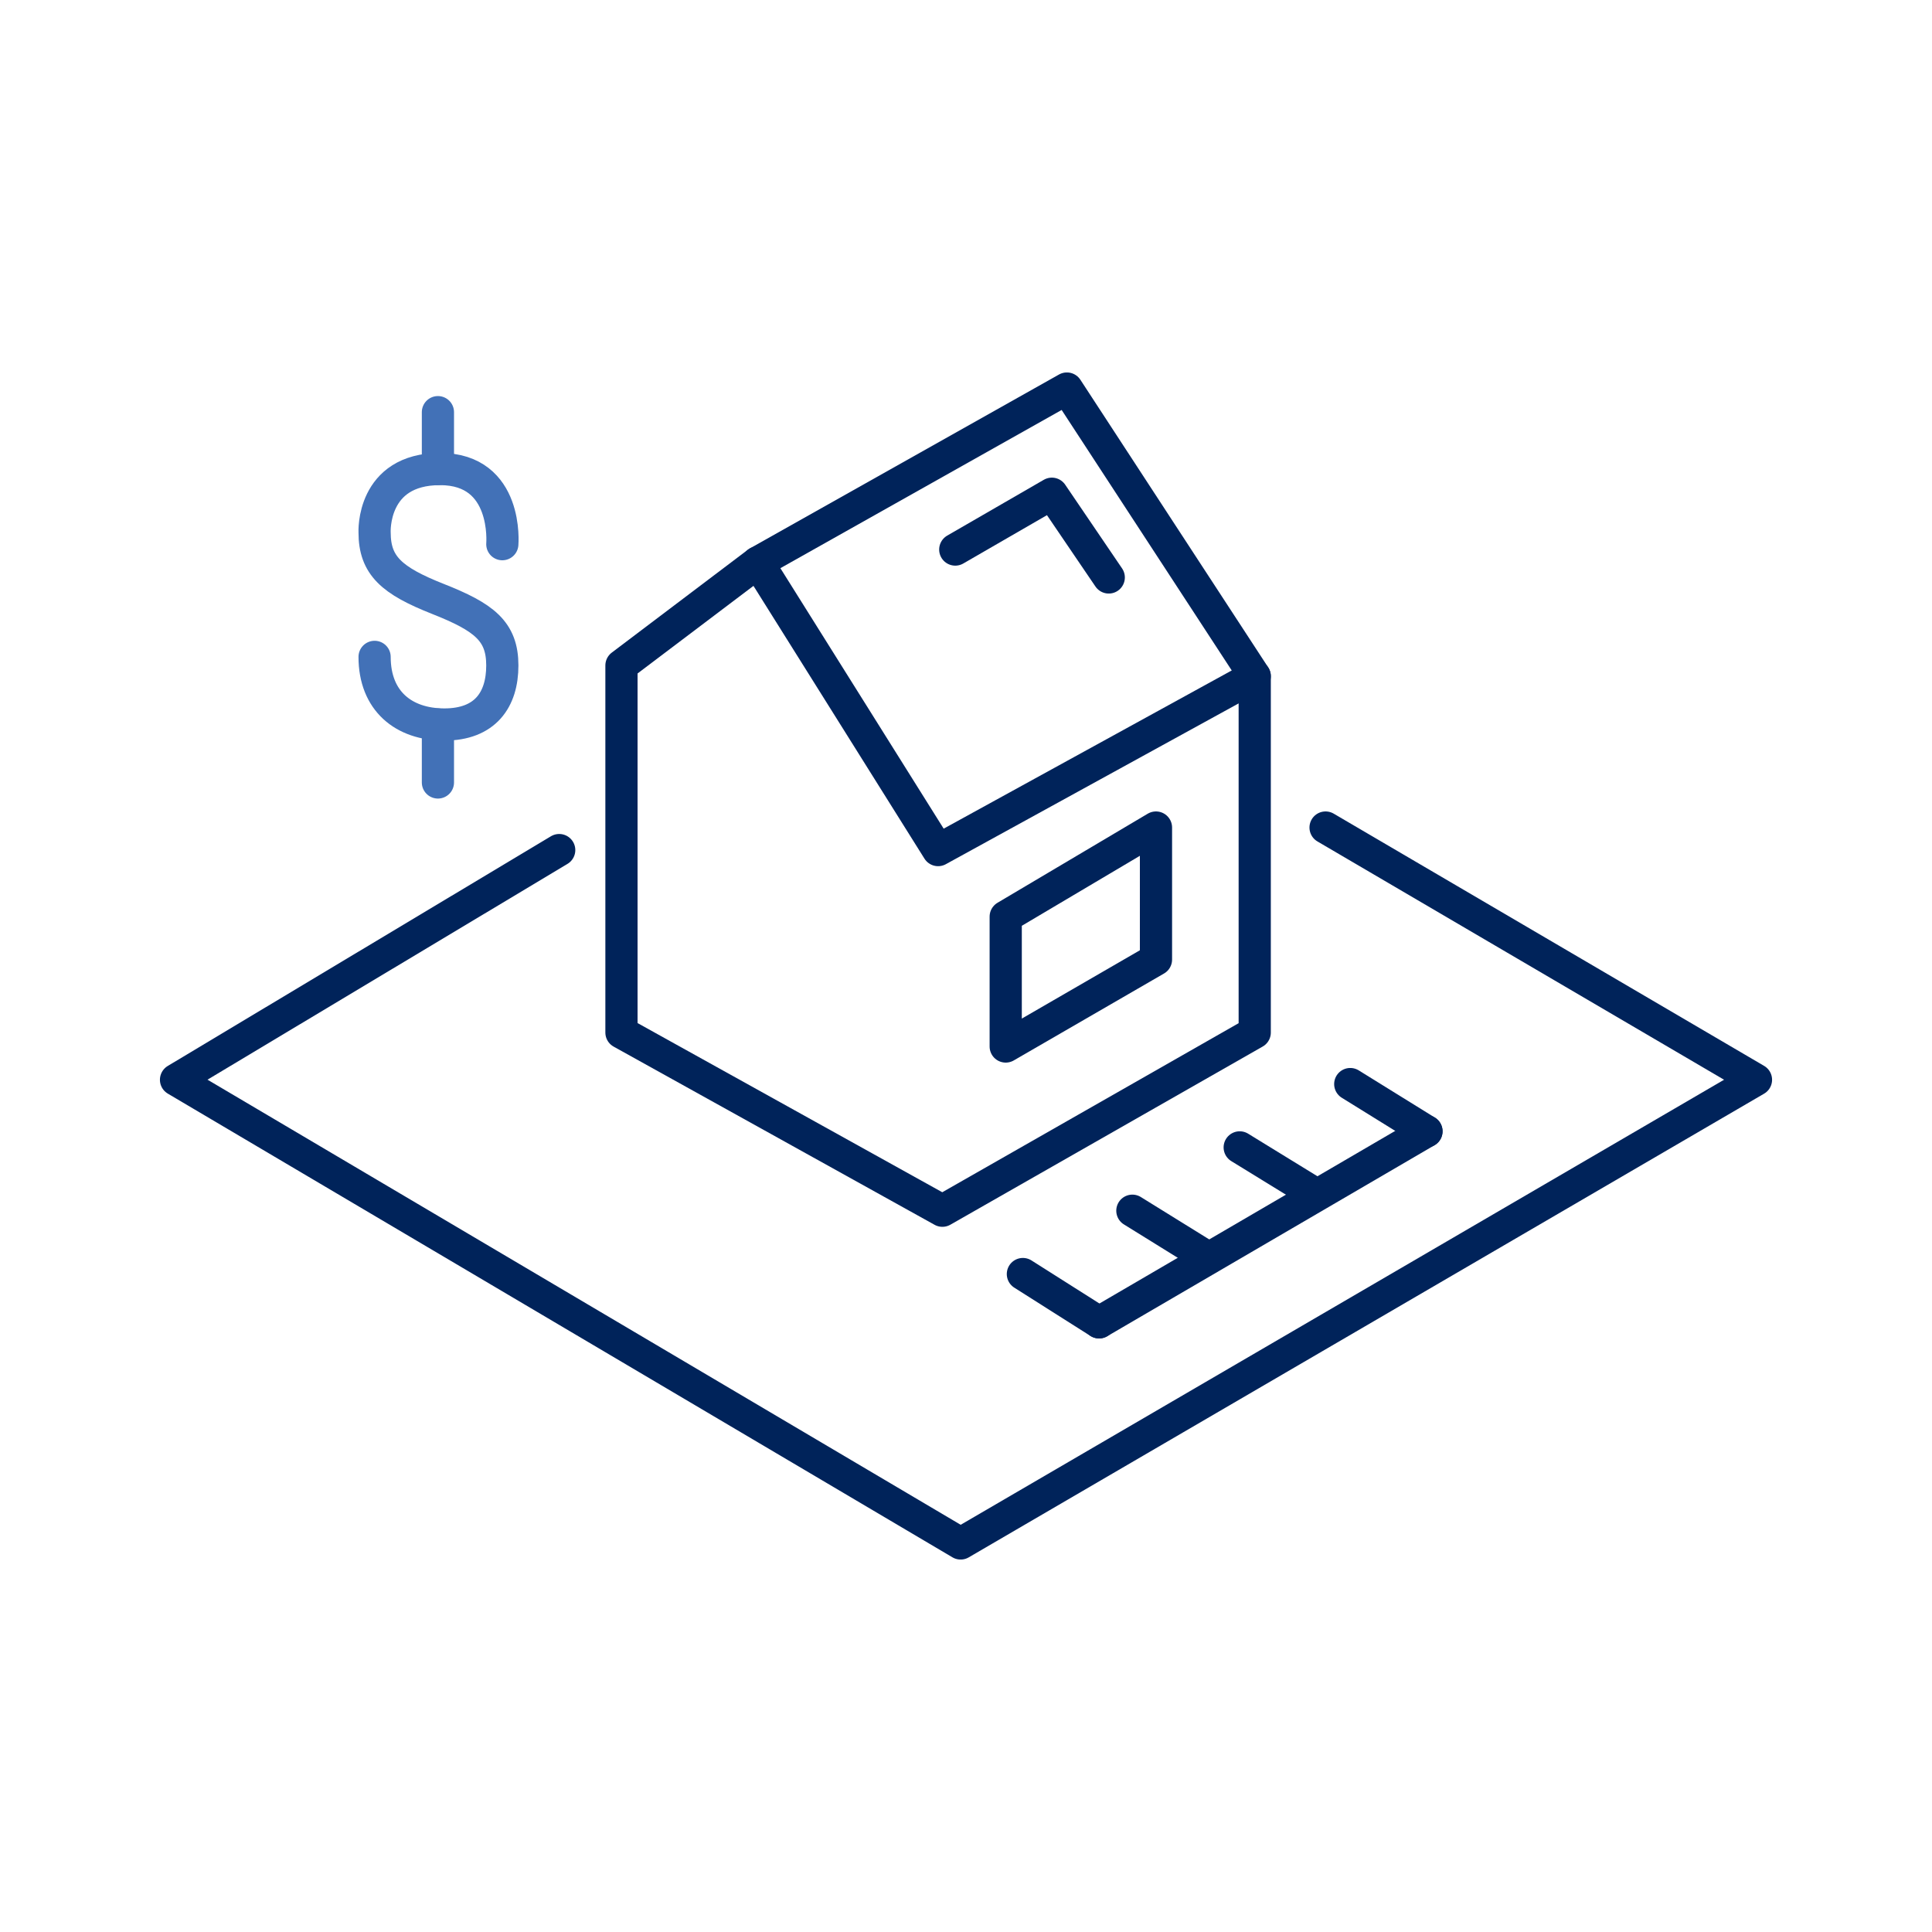
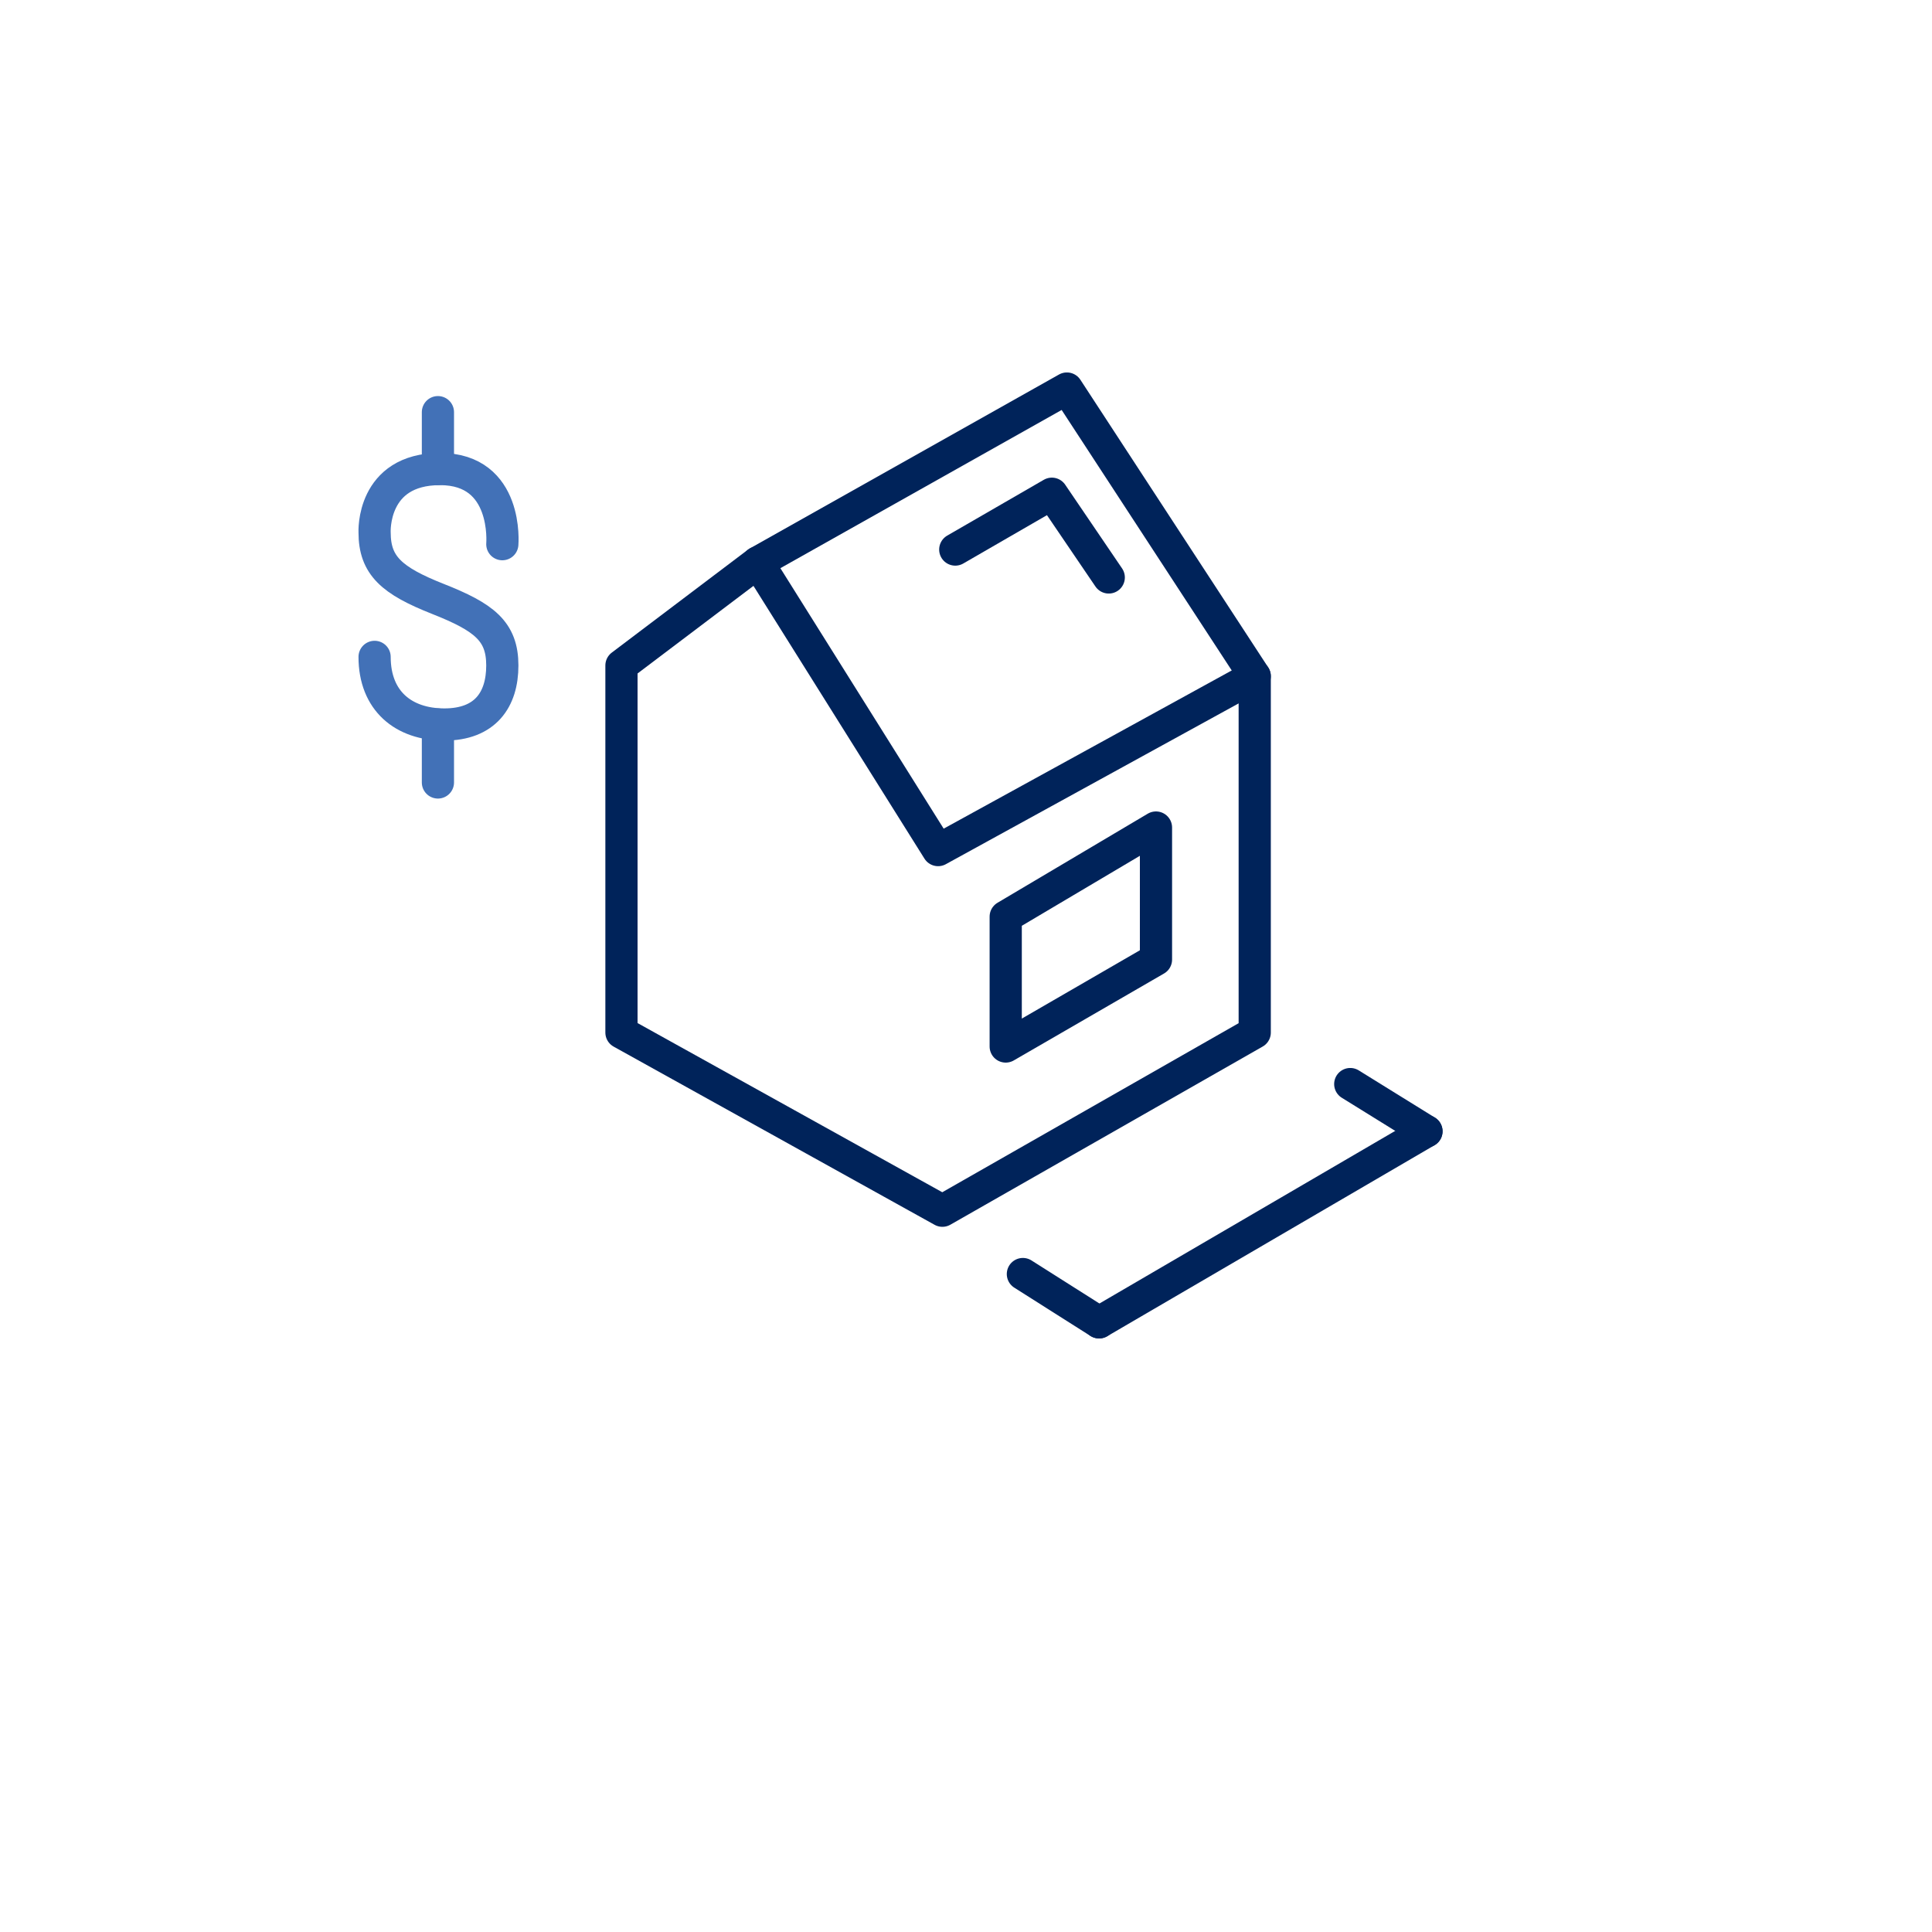
<svg xmlns="http://www.w3.org/2000/svg" id="Layer_1" data-name="Layer 1" version="1.1" viewBox="0 0 180 180">
  <defs>
    <style>
      .cls-1 {
        stroke: #4271b7;
      }

      .cls-1, .cls-2 {
        fill: none;
        stroke-linecap: round;
        stroke-linejoin: round;
        stroke-width: 3px;
      }

      .cls-2 {
        stroke: #00235a;
      }
    </style>
  </defs>
  <g>
    <polygon class="cls-2" points="116.9 63 116.9 96.2 87.8 112.8 57.9 96.2 57.9 62 70.6 52.4 99.4 36.2 116.9 63" />
    <polyline class="cls-2" points="116.9 63 87.4 79.2 70.6 52.4" />
    <polygon class="cls-2" points="93.7 85.4 93.7 97.5 107.7 89.4 107.7 77.1 93.7 85.4" />
-     <polyline class="cls-2" points="52.1 79.2 16.4 100.6 89.5 143.8 163.6 100.6 123.5 77.1" />
    <line class="cls-2" x1="102.4" y1="123.2" x2="132.9" y2="105.4" />
    <line class="cls-2" x1="125.8" y1="101" x2="132.9" y2="105.4" />
-     <line class="cls-2" x1="115.5" y1="106.9" x2="122.5" y2="111.2" />
-     <line class="cls-2" x1="105.5" y1="112.8" x2="112.6" y2="117.2" />
    <line class="cls-2" x1="95.3" y1="118.7" x2="102.4" y2="123.2" />
    <polyline class="cls-2" points="89 51.2 98 46 103.3 53.8" />
  </g>
  <g>
    <path class="cls-1" d="M46.8,50.7s.6-7-5.8-7-6.1,5.9-6.1,5.9c0,3.1,1.6,4.5,5.9,6.2s6,3,6,6.2-1.6,5.5-5.4,5.5-6.5-2.2-6.5-6.3" />
    <line class="cls-1" x1="40.8" y1="38.4" x2="40.8" y2="43.7" />
    <line class="cls-1" x1="40.8" y1="67.5" x2="40.8" y2="72.9" />
  </g>
</svg>